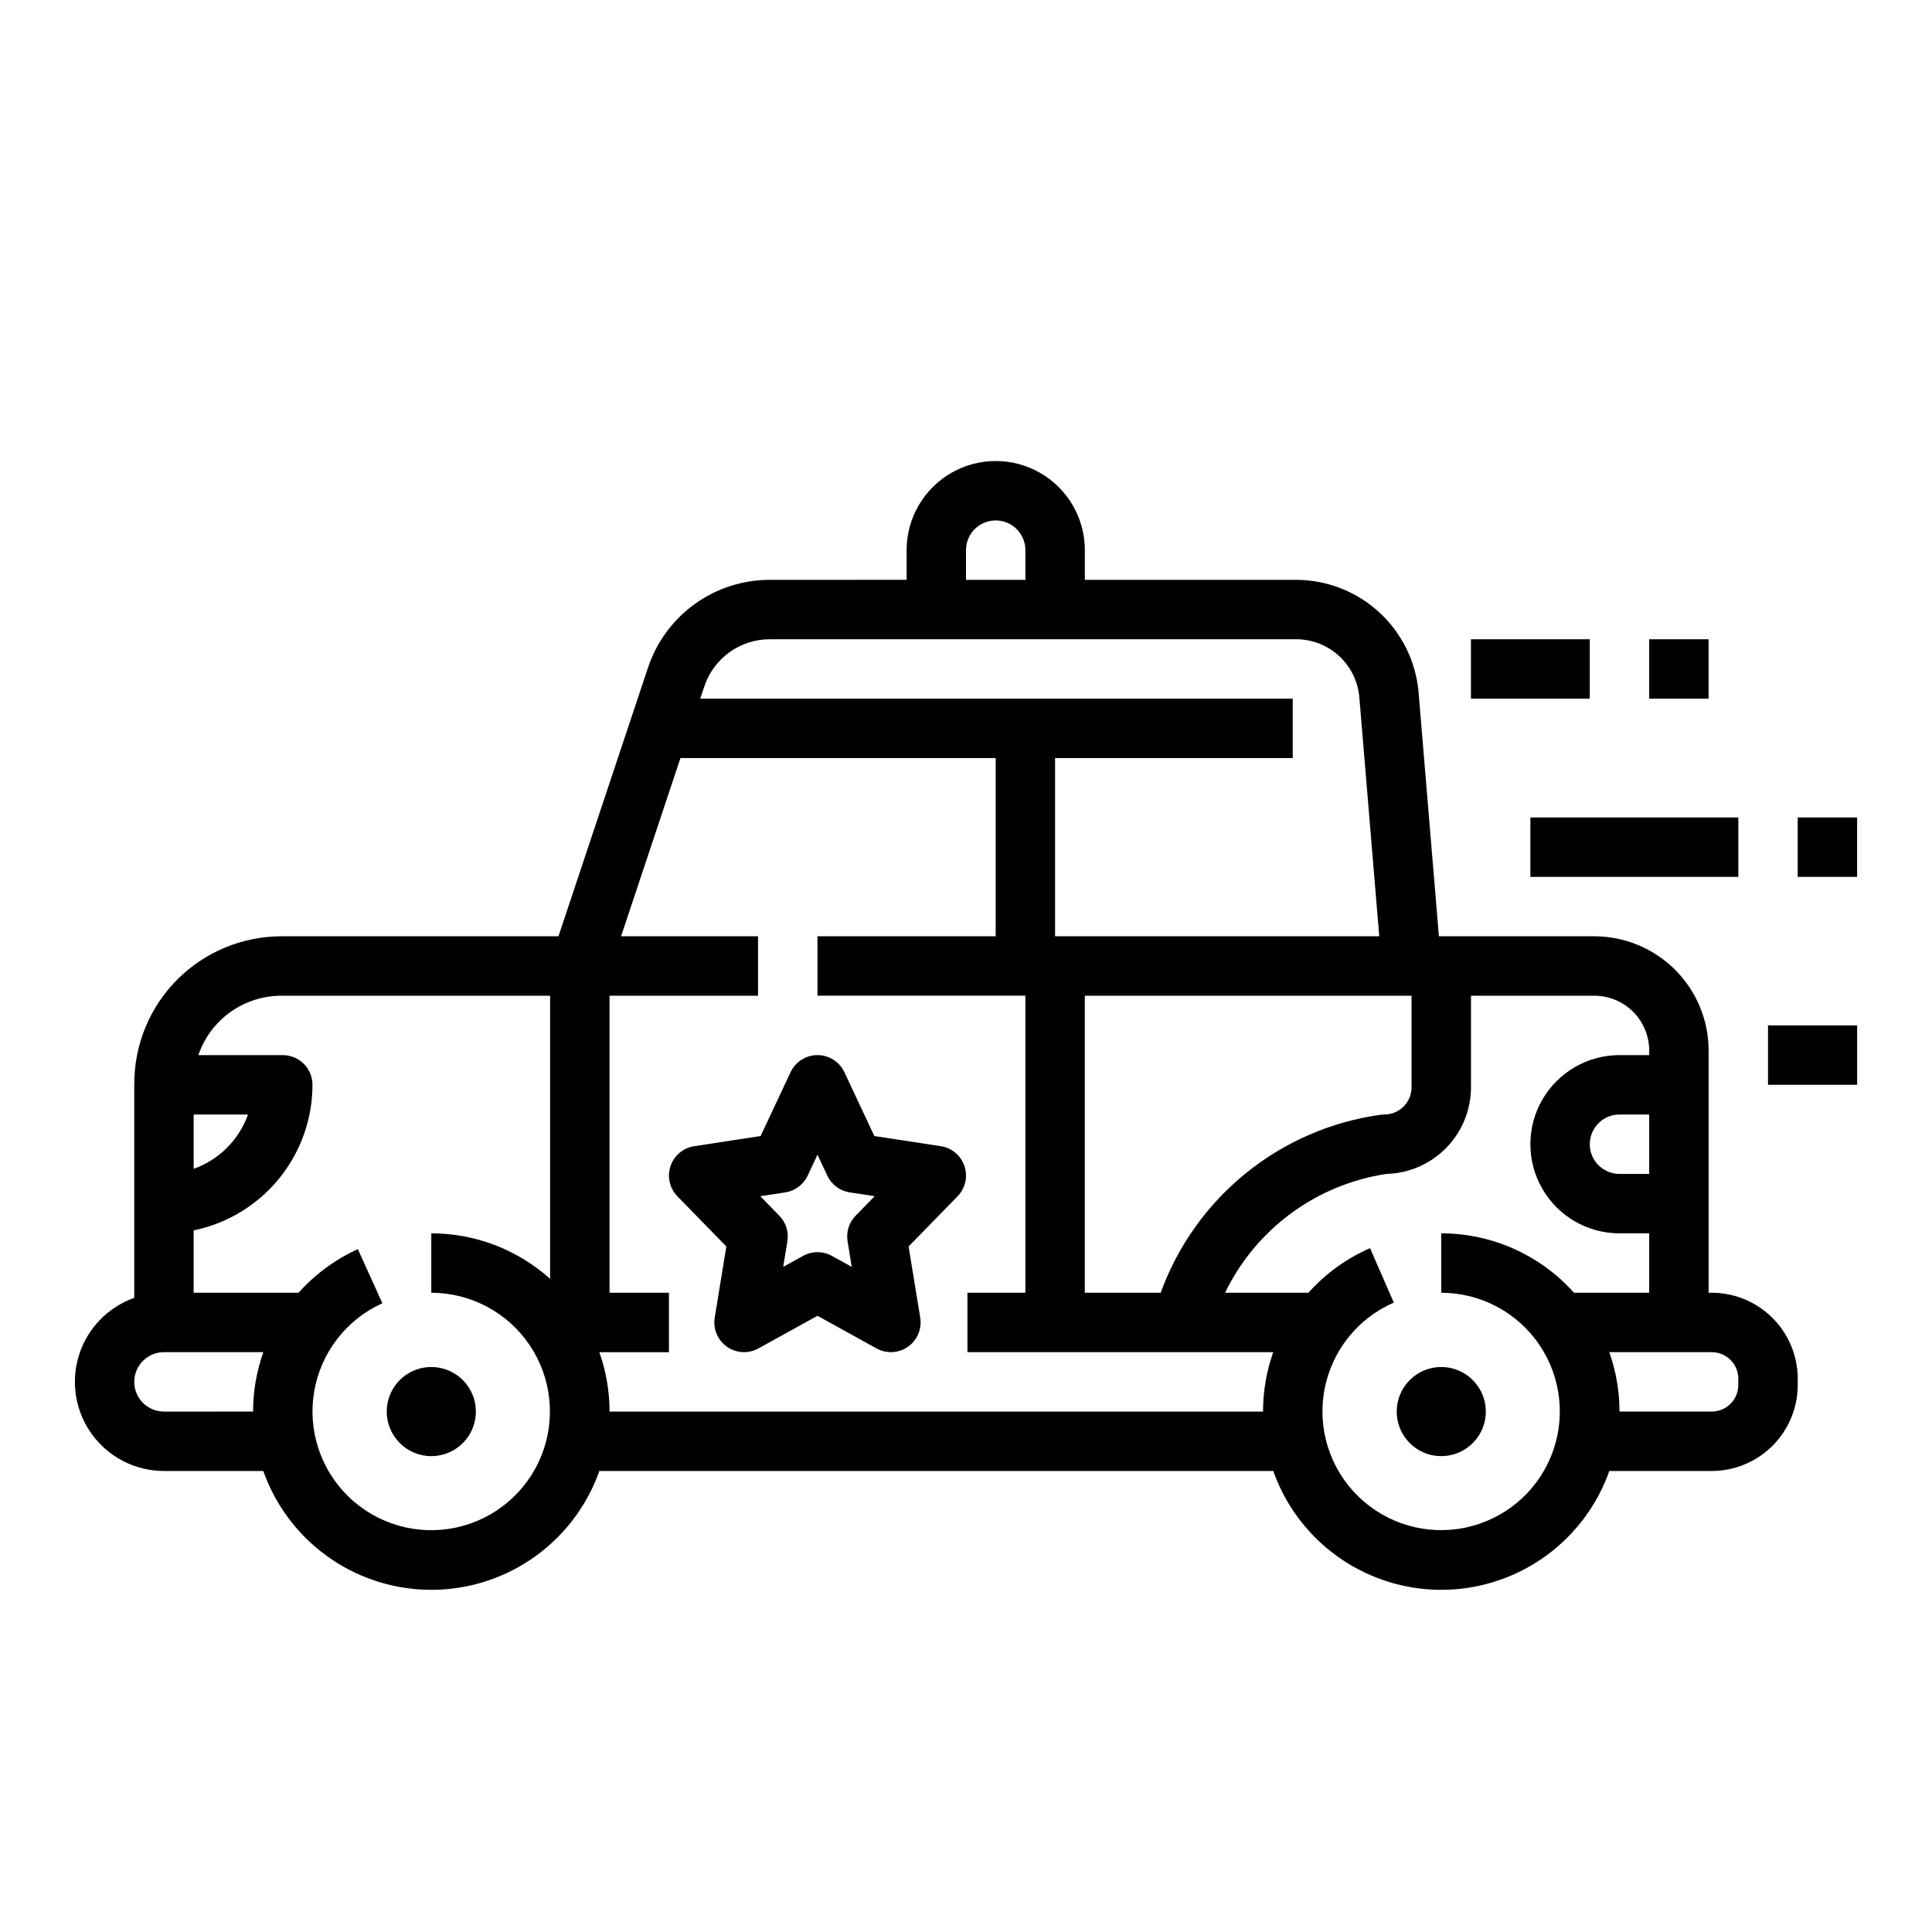
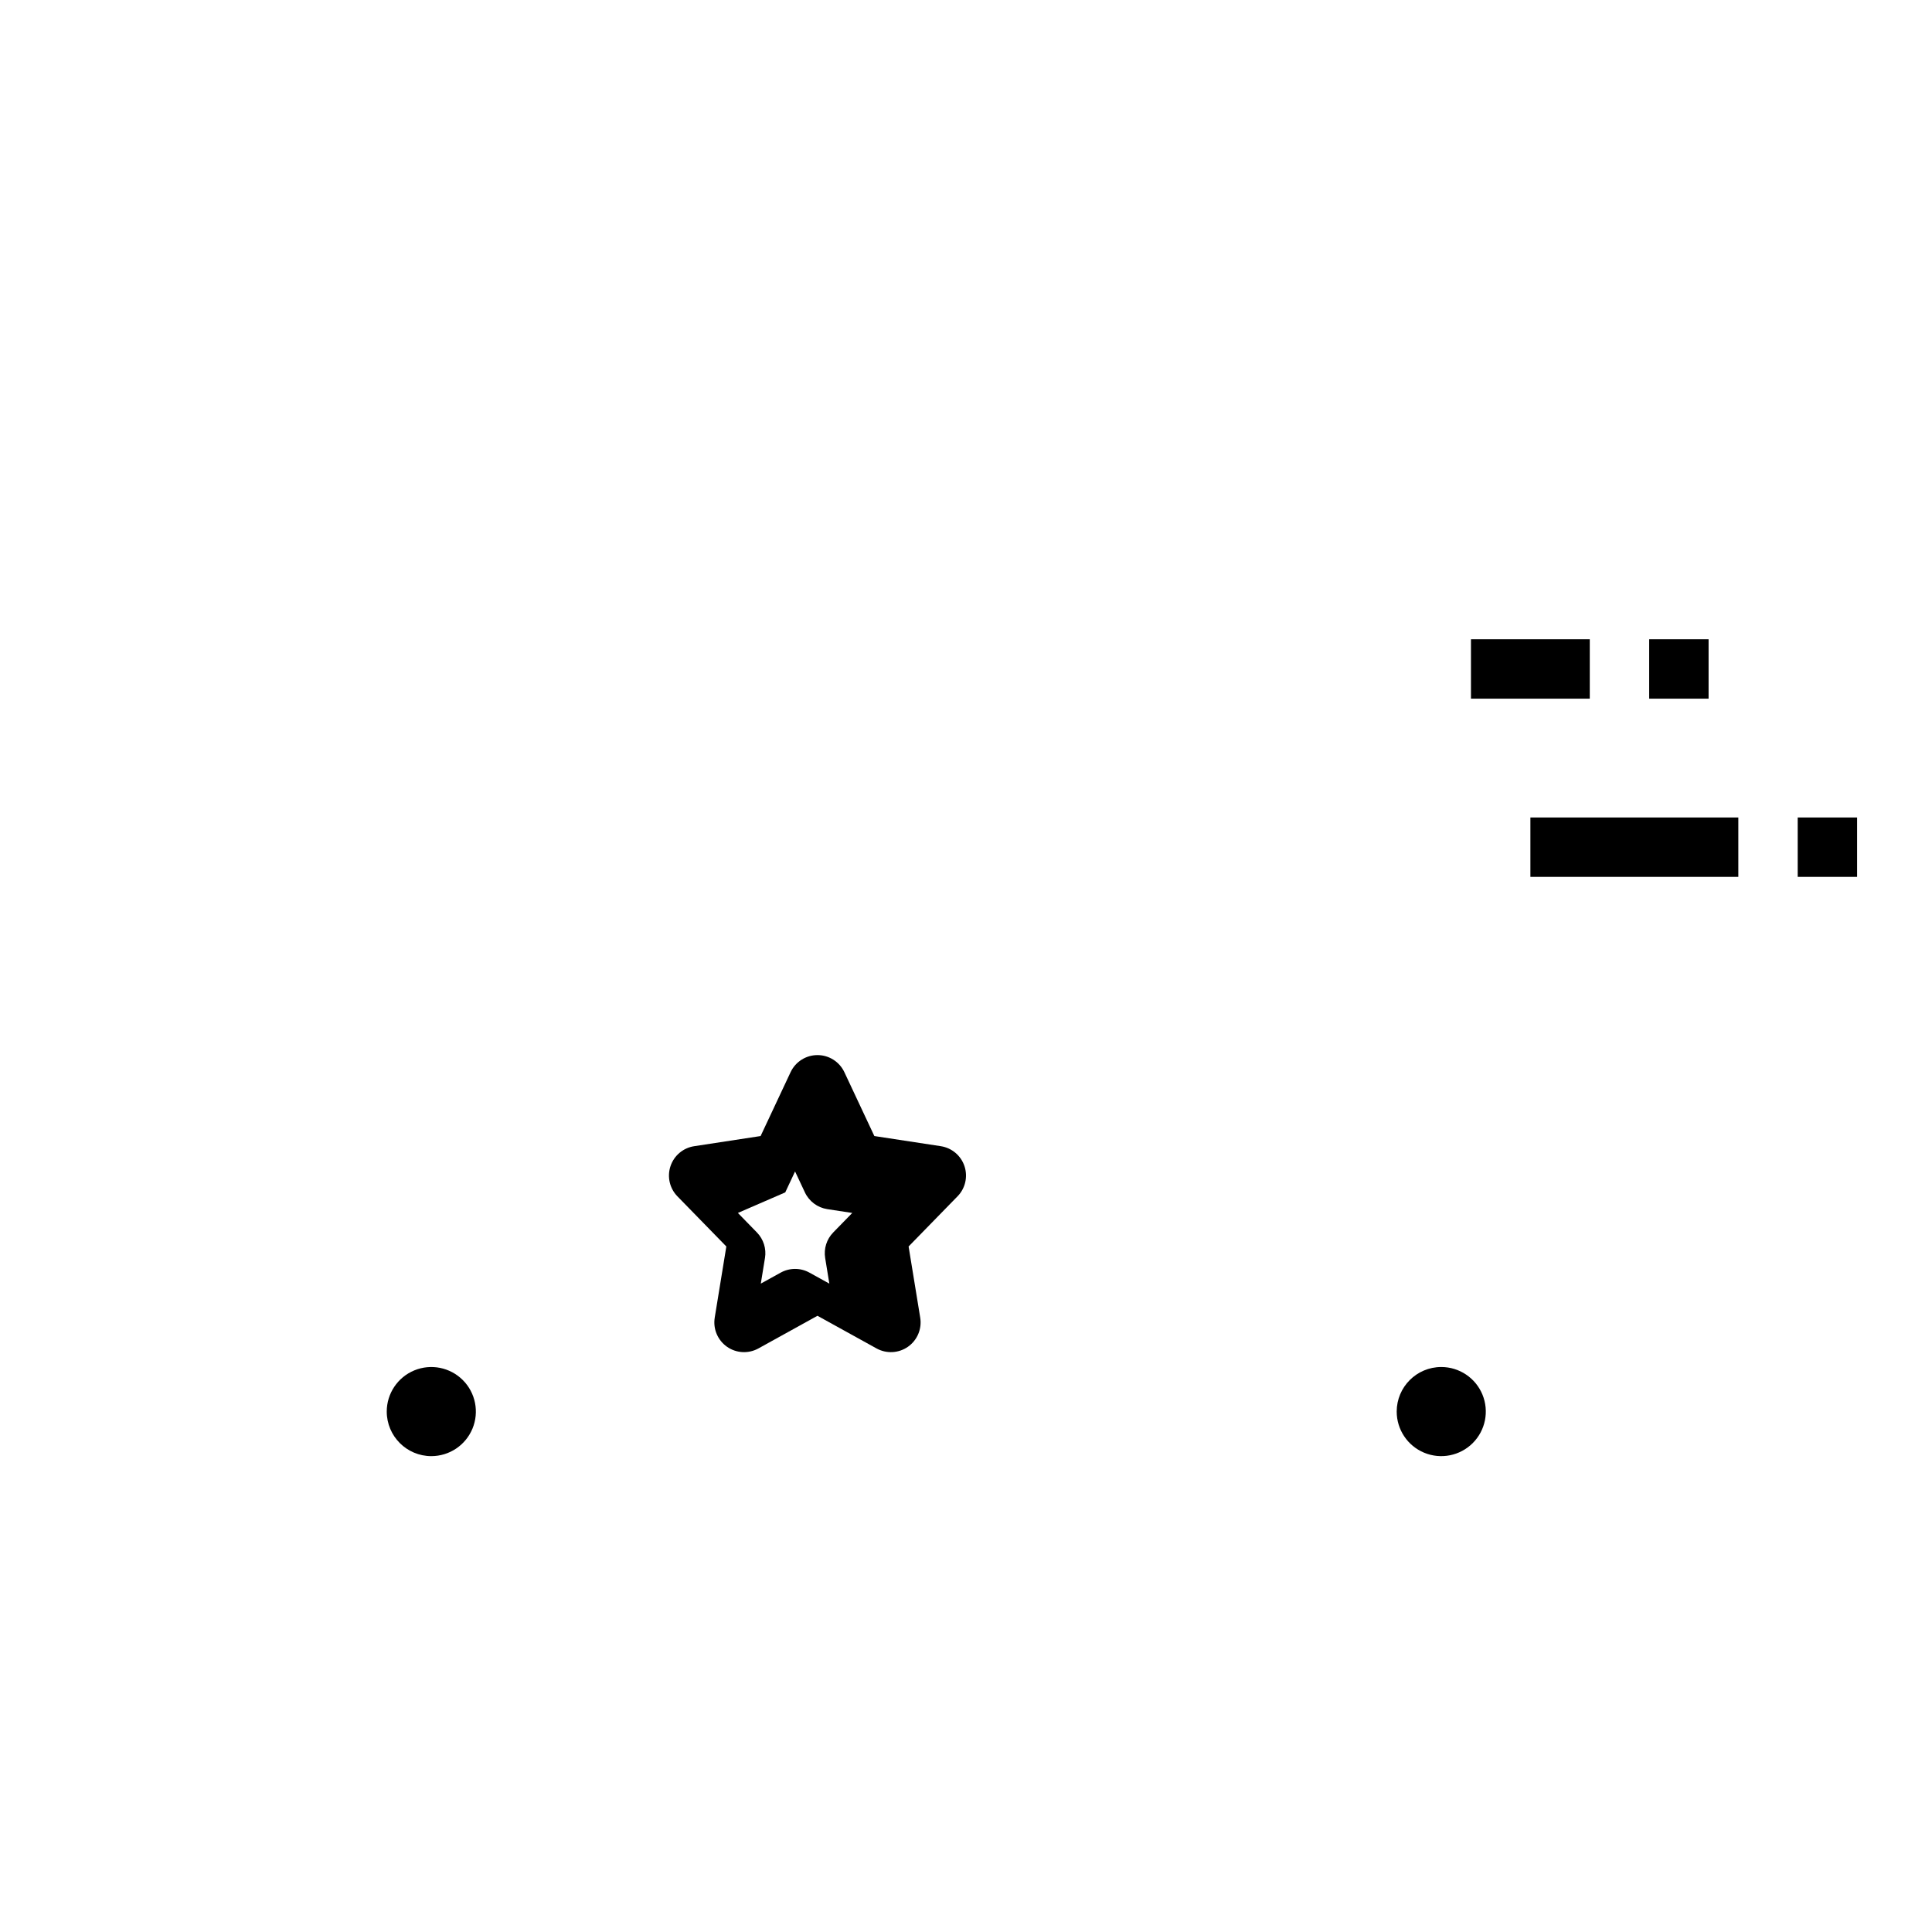
<svg xmlns="http://www.w3.org/2000/svg" fill="#000000" width="800px" height="800px" version="1.1" viewBox="144 144 512 512">
  <g>
-     <path d="m179.58 431.49v56.457c-7.059 2.496-12.512 8.195-14.703 15.352-2.188 7.16-0.855 14.934 3.598 20.953 4.449 6.019 11.492 9.57 18.977 9.574h26.324c4.367 12.355 13.668 22.344 25.684 27.57 12.02 5.231 25.668 5.231 37.684 0 12.016-5.227 21.32-15.215 25.688-27.57h178.6-0.004c4.367 12.355 13.668 22.344 25.688 27.57 12.016 5.231 25.664 5.231 37.68 0 12.02-5.227 21.32-15.215 25.688-27.57h27.16-0.004c6.039-0.012 11.832-2.414 16.102-6.688 4.269-4.269 6.672-10.062 6.676-16.102v-1.66 0.004c-0.004-6.043-2.41-11.836-6.68-16.105-4.273-4.273-10.066-6.676-16.105-6.684h-0.828v-64.191c-0.012-8.023-3.203-15.719-8.879-21.395-5.676-5.676-13.371-8.867-21.398-8.879h-41.203l-5.394-64.715 0.004 0.004c-0.719-8.094-4.43-15.629-10.41-21.133-5.981-5.5-13.797-8.574-21.926-8.617h-56.105v-7.875c0-8.438-4.504-16.23-11.809-20.449-7.309-4.219-16.309-4.219-23.617 0s-11.809 12.012-11.809 20.449v7.871l-36.246 0.004c-7.144-0.008-14.109 2.238-19.906 6.414-5.797 4.18-10.129 10.078-12.383 16.859l-23.73 71.188h-73.441c-10.328 0.016-20.234 4.125-27.539 11.43-7.305 7.305-11.414 17.207-11.426 27.539zm7.871 86.594v-0.004c-4.348 0-7.871-3.523-7.871-7.871 0-4.348 3.523-7.871 7.871-7.871h26.336c-1.797 5.055-2.719 10.379-2.719 15.742zm417.22-8.703v1.66-0.004c-0.004 3.887-3.156 7.039-7.043 7.043h-24.445c0-5.363-0.914-10.688-2.707-15.742h27.16-0.004c3.887 0.008 7.035 3.156 7.039 7.043zm-23.617-54.277h-7.871c-4.348 0-7.871-3.523-7.871-7.871 0-4.348 3.523-7.871 7.871-7.871h7.871zm0-32.703v1.215h-7.871c-8.438 0-16.234 4.504-20.453 11.809-4.219 7.309-4.219 16.309 0 23.617 4.219 7.305 12.016 11.809 20.453 11.809h7.871v15.742h-19.938c-8.941-10.02-21.734-15.746-35.168-15.742v15.742c10.473 0.012 20.25 5.234 26.086 13.926 5.832 8.695 6.961 19.723 3.004 29.418-3.957 9.691-12.48 16.781-22.73 18.91-10.254 2.125-20.891-0.988-28.379-8.309-7.488-7.316-10.84-17.883-8.949-28.18 1.895-10.297 8.789-18.977 18.391-23.152l-6.297-14.43c-6.231 2.715-11.801 6.746-16.328 11.816h-22.09c8.191-16.938 24.227-28.727 42.836-31.496 5.977-0.168 11.648-2.66 15.82-6.945 4.168-4.285 6.504-10.027 6.512-16.004v-24.273h32.703-0.004c3.856 0.004 7.547 1.535 10.27 4.262 2.727 2.723 4.258 6.414 4.262 10.266zm-62.977-14.527v24.273c-0.004 3.981-3.231 7.211-7.215 7.215-0.367 0-0.734 0.023-1.102 0.078-13.062 1.832-25.383 7.191-35.629 15.496-10.25 8.309-18.039 19.254-22.535 31.656h-20.109v-78.719zm-118.08-118.08c0-4.348 3.523-7.871 7.871-7.871s7.871 3.523 7.871 7.871v7.871l-15.742 0.004zm-51.988 23.617h139.58c4.184 0.023 8.207 1.605 11.285 4.438 3.082 2.832 4.992 6.711 5.359 10.879l5.285 63.402h-85.91v-47.23h62.977v-15.746h-157.02l1.082-3.234c1.211-3.644 3.539-6.812 6.656-9.059 3.113-2.246 6.856-3.453 10.695-3.449zm-23.684 31.488h83.543v47.23h-47.234v15.742h55.105v78.719l-15.359 0.004v15.742h81.043l-0.004 0.004c-1.789 5.055-2.703 10.379-2.703 15.742h-173.18c0-5.363-0.914-10.688-2.707-15.742h18.449v-15.746h-15.742v-78.719h39.355l-0.004-15.746h-36.301zm-105.78 62.977h71.242v75.043-0.004c-8.645-7.773-19.859-12.07-31.488-12.062v15.742c10.449 0.012 20.211 5.207 26.055 13.867 5.844 8.66 7.004 19.656 3.102 29.348-3.906 9.691-12.363 16.812-22.582 19.008-10.215 2.191-20.852-0.832-28.387-8.066-7.539-7.234-10.992-17.738-9.219-28.035 1.773-10.297 8.543-19.043 18.066-23.336l-6.496-14.344 0.004-0.004c-5.988 2.715-11.344 6.656-15.723 11.562h-27.797v-16.531c8.887-1.824 16.871-6.66 22.605-13.688 5.734-7.023 8.875-15.812 8.883-24.883 0-2.09-0.828-4.09-2.305-5.566-1.477-1.477-3.477-2.309-5.566-2.309h-22.371c1.566-4.586 4.527-8.57 8.465-11.391 3.941-2.824 8.664-4.344 13.512-4.352zm-23.223 31.488h14.398c-2.394 6.715-7.68 12.004-14.398 14.395z" />
    <path d="m258.3 529.89c4.777 0 9.082-2.875 10.91-7.289 1.828-4.414 0.816-9.492-2.559-12.867-3.379-3.379-8.457-4.387-12.867-2.562-4.414 1.828-7.293 6.137-7.293 10.91 0.008 6.519 5.293 11.801 11.809 11.809z" />
    <path d="m514.14 518.08c0 4.777 2.875 9.082 7.289 10.91 4.41 1.828 9.488 0.816 12.867-2.559 3.375-3.379 4.387-8.457 2.559-12.871-1.828-4.41-6.133-7.289-10.91-7.289-6.516 0.008-11.801 5.289-11.805 11.809z" />
-     <path d="m321.69 453.04c-0.938 2.797-0.23 5.883 1.828 7.996l12.969 13.293-3.078 18.863h0.004c-0.484 2.977 0.77 5.965 3.234 7.703 2.465 1.734 5.703 1.91 8.344 0.453l15.648-8.652 15.652 8.652c2.641 1.457 5.879 1.281 8.344-0.453 2.465-1.738 3.719-4.731 3.234-7.703l-3.078-18.863 12.969-13.293h0.004c2.062-2.113 2.769-5.199 1.832-8-0.934-2.801-3.359-4.84-6.277-5.285l-17.605-2.688-7.945-16.926c-1.297-2.762-4.074-4.527-7.129-4.527-3.051 0-5.828 1.766-7.125 4.527l-7.945 16.926-17.605 2.691c-2.918 0.445-5.34 2.484-6.273 5.285zm30.41 6.957c2.594-0.398 4.82-2.062 5.938-4.438l2.602-5.551 2.606 5.547v0.004c1.117 2.375 3.344 4.039 5.938 4.438l6.613 1.008-5.047 5.172c-1.742 1.789-2.535 4.297-2.133 6.766l1.105 6.789-5.273-2.914c-2.367-1.312-5.246-1.312-7.617 0l-5.273 2.914 1.105-6.789h0.004c0.402-2.469-0.391-4.977-2.137-6.766l-5.043-5.172z" />
+     <path d="m321.69 453.04c-0.938 2.797-0.23 5.883 1.828 7.996l12.969 13.293-3.078 18.863h0.004c-0.484 2.977 0.77 5.965 3.234 7.703 2.465 1.734 5.703 1.91 8.344 0.453l15.648-8.652 15.652 8.652c2.641 1.457 5.879 1.281 8.344-0.453 2.465-1.738 3.719-4.731 3.234-7.703l-3.078-18.863 12.969-13.293h0.004c2.062-2.113 2.769-5.199 1.832-8-0.934-2.801-3.359-4.84-6.277-5.285l-17.605-2.688-7.945-16.926c-1.297-2.762-4.074-4.527-7.129-4.527-3.051 0-5.828 1.766-7.125 4.527l-7.945 16.926-17.605 2.691c-2.918 0.445-5.34 2.484-6.273 5.285zm30.41 6.957l2.602-5.551 2.606 5.547v0.004c1.117 2.375 3.344 4.039 5.938 4.438l6.613 1.008-5.047 5.172c-1.742 1.789-2.535 4.297-2.133 6.766l1.105 6.789-5.273-2.914c-2.367-1.312-5.246-1.312-7.617 0l-5.273 2.914 1.105-6.789h0.004c0.402-2.469-0.391-4.977-2.137-6.766l-5.043-5.172z" />
    <path d="m549.57 360.64h55.105v15.742h-55.105z" />
    <path d="m620.41 360.64h15.742v15.742h-15.742z" />
-     <path d="m612.54 415.74h23.617v15.742h-23.617z" />
    <path d="m533.82 313.41h31.488v15.742h-31.488z" />
    <path d="m581.05 313.41h15.742v15.742h-15.742z" />
  </g>
</svg>